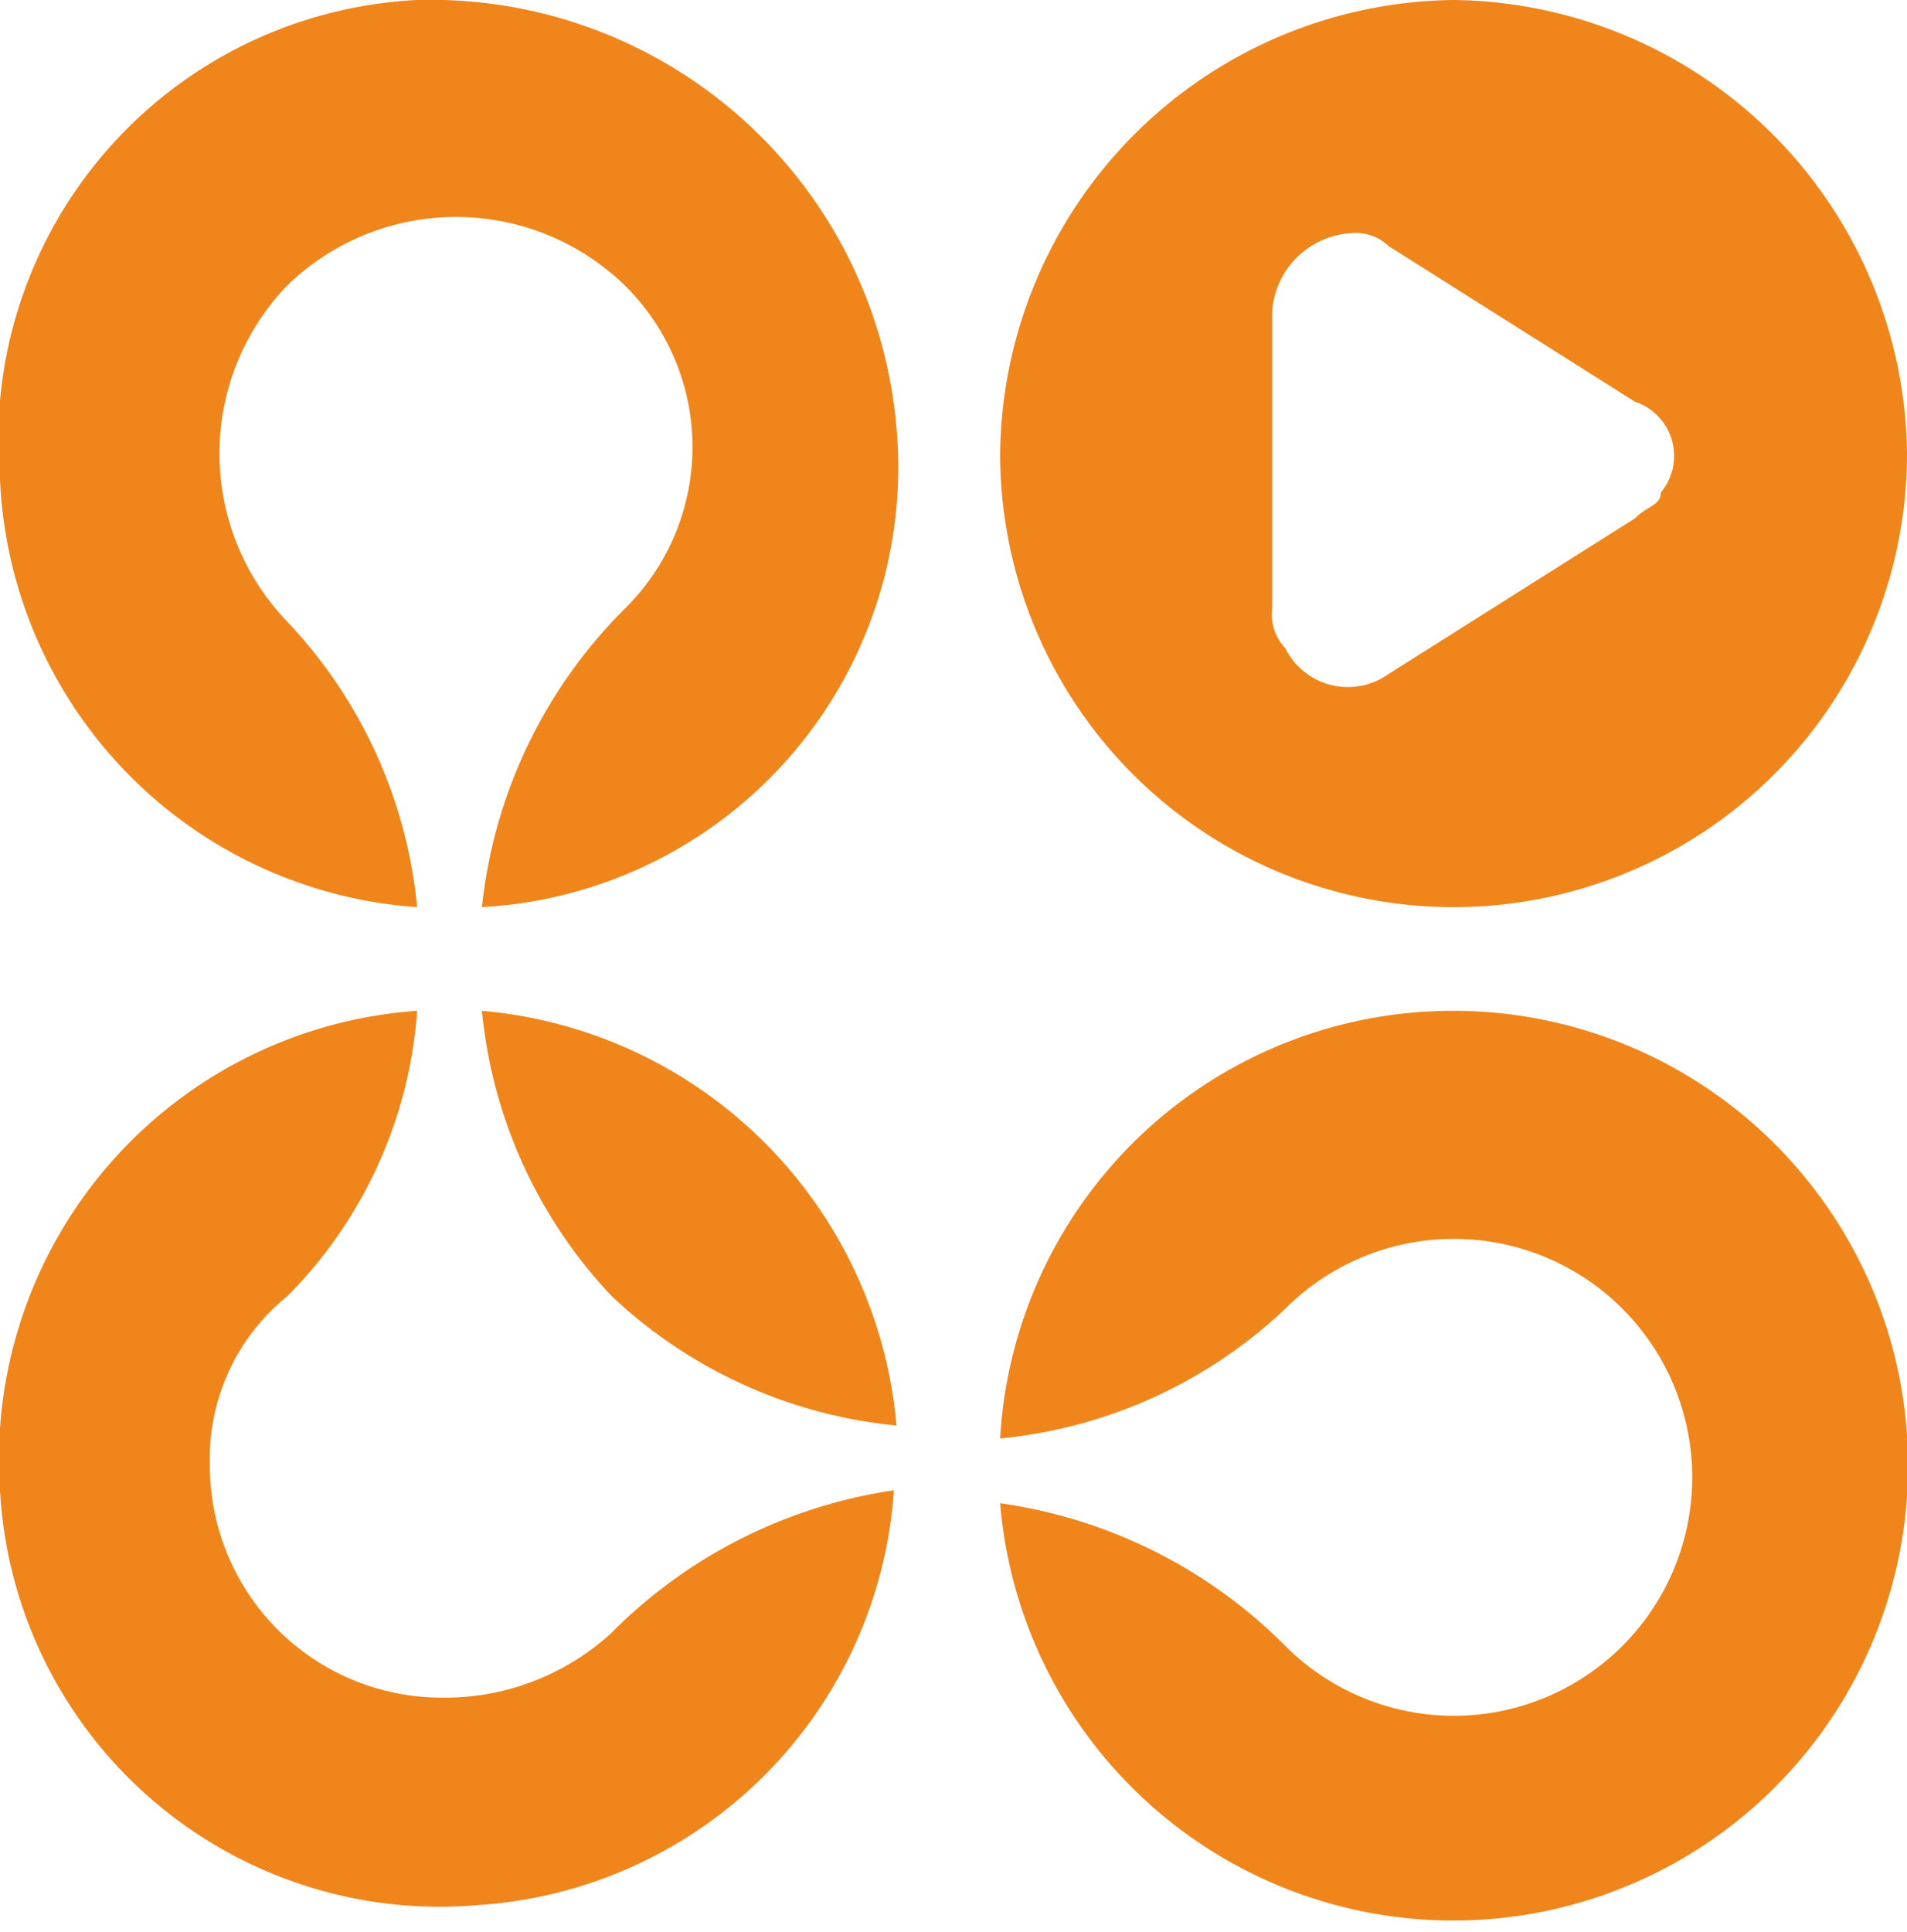
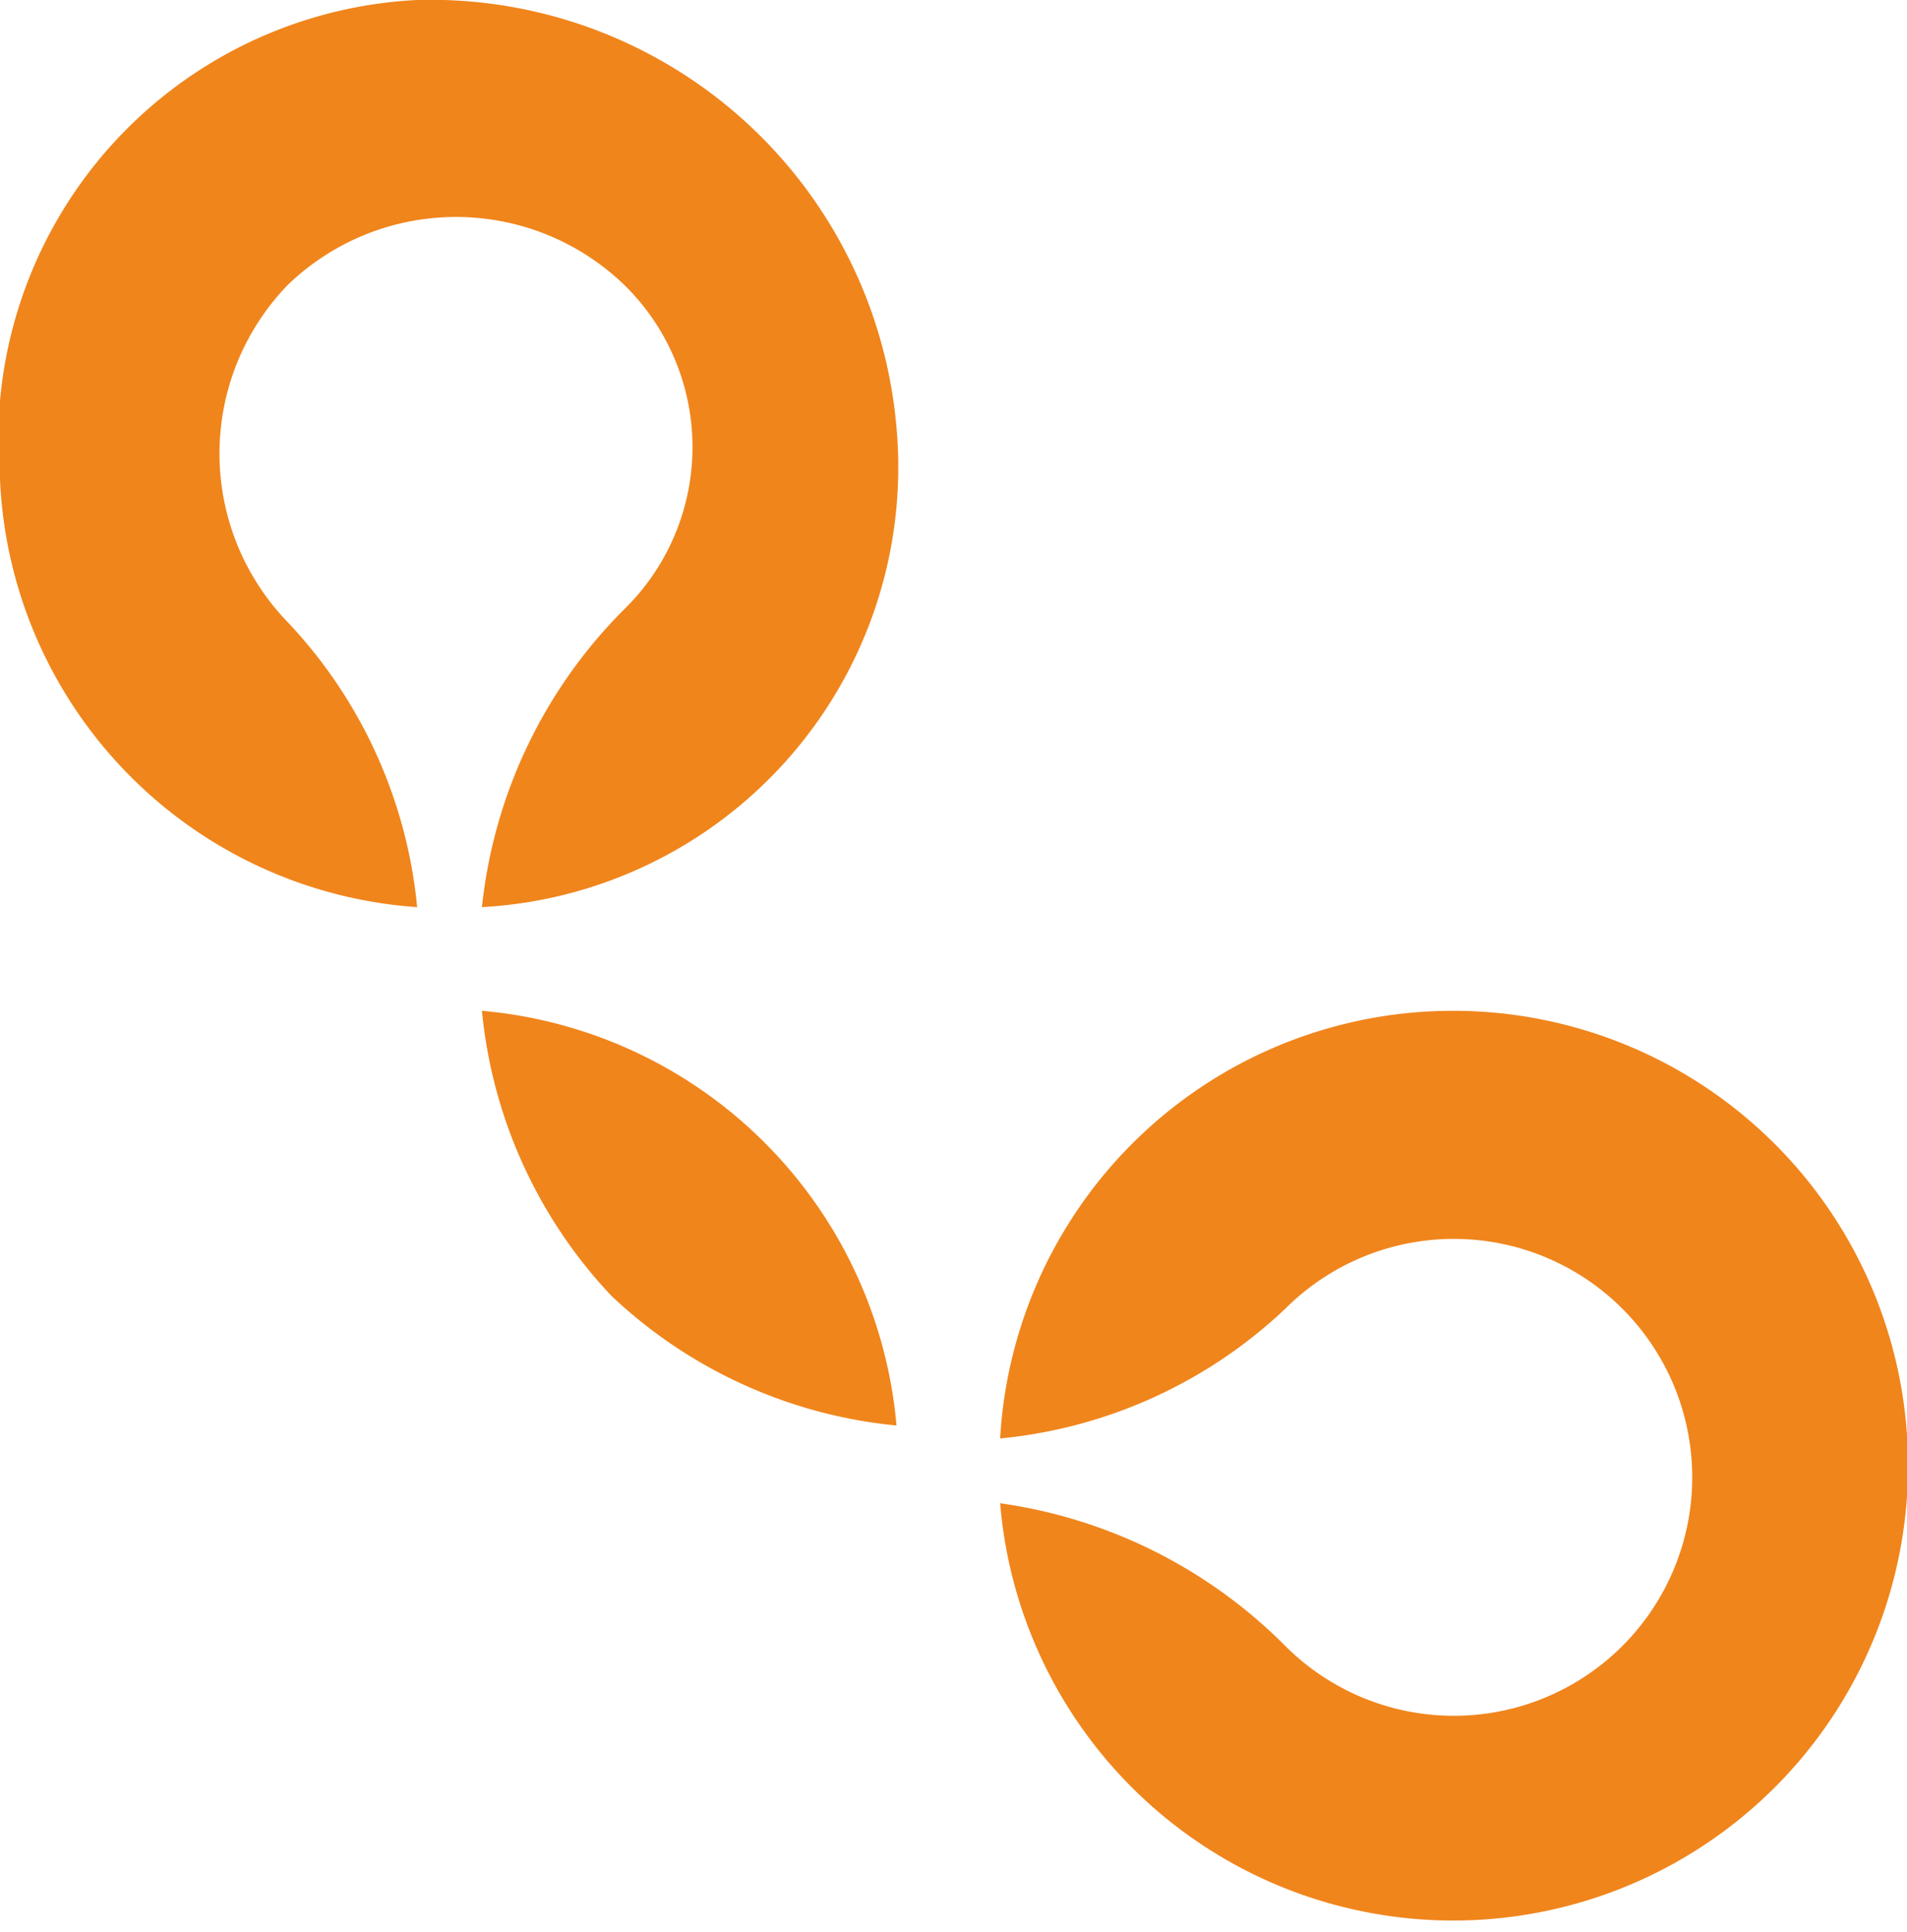
<svg xmlns="http://www.w3.org/2000/svg" viewBox="0 0 14.72 14.91">
  <defs>
    <style>.cls-1,.cls-2{fill:#f0851c;}.cls-1{fill-rule:evenodd;}</style>
  </defs>
  <g id="图层_2" data-name="图层 2">
    <g id="图层_1-2" data-name="图层 1">
-       <path class="cls-1" d="M11.22,0a3.54,3.54,0,0,0-3.5,3.5,3.5,3.5,0,0,0,7,0h0A3.54,3.54,0,0,0,11.22,0Zm1.6,3.8c0,.1-.1.1-.2.2l-1.9,1.2a.54.54,0,0,1-.8-.2h0a.37.37,0,0,1-.1-.3V2.4a.65.65,0,0,1,.6-.6h0a.37.37,0,0,1,.3.1l1.9,1.2A.44.44,0,0,1,12.82,3.8Z" />
      <path class="cls-2" d="M3.22,7a3.72,3.72,0,0,0-1-2.2h0a1.87,1.87,0,0,1,0-2.6,1.87,1.87,0,0,1,2.6,0,1.75,1.75,0,0,1,0,2.5h0A3.81,3.81,0,0,0,3.72,7a3.4,3.4,0,0,0,3.2-3.7A3.61,3.61,0,0,0,3.22,0,3.4,3.4,0,0,0,0,3.7,3.46,3.46,0,0,0,3.22,7Z" />
      <path class="cls-2" d="M3.72,7.8a3.72,3.72,0,0,0,1,2.2h0a3.72,3.72,0,0,0,2.2,1A3.52,3.52,0,0,0,3.72,7.8Z" />
      <path class="cls-2" d="M11.22,7.8a3.5,3.5,0,0,0-3.5,3.3,3.72,3.72,0,0,0,2.2-1h0a1.84,1.84,0,1,1,0,2.6h0a3.86,3.86,0,0,0-2.2-1.1,3.51,3.51,0,1,0,3.5-3.8Z" />
-       <path class="cls-2" d="M4.72,12.6h0a1.9,1.9,0,0,1-1.3.5,1.79,1.79,0,0,1-1.8-1.8,1.61,1.61,0,0,1,.6-1.3,3.47,3.47,0,0,0,1-2.2A3.47,3.47,0,0,0,0,11.5a3.4,3.4,0,0,0,3.7,3.2,3.44,3.44,0,0,0,3.2-3.2A3.86,3.86,0,0,0,4.72,12.6Z" />
    </g>
  </g>
</svg>